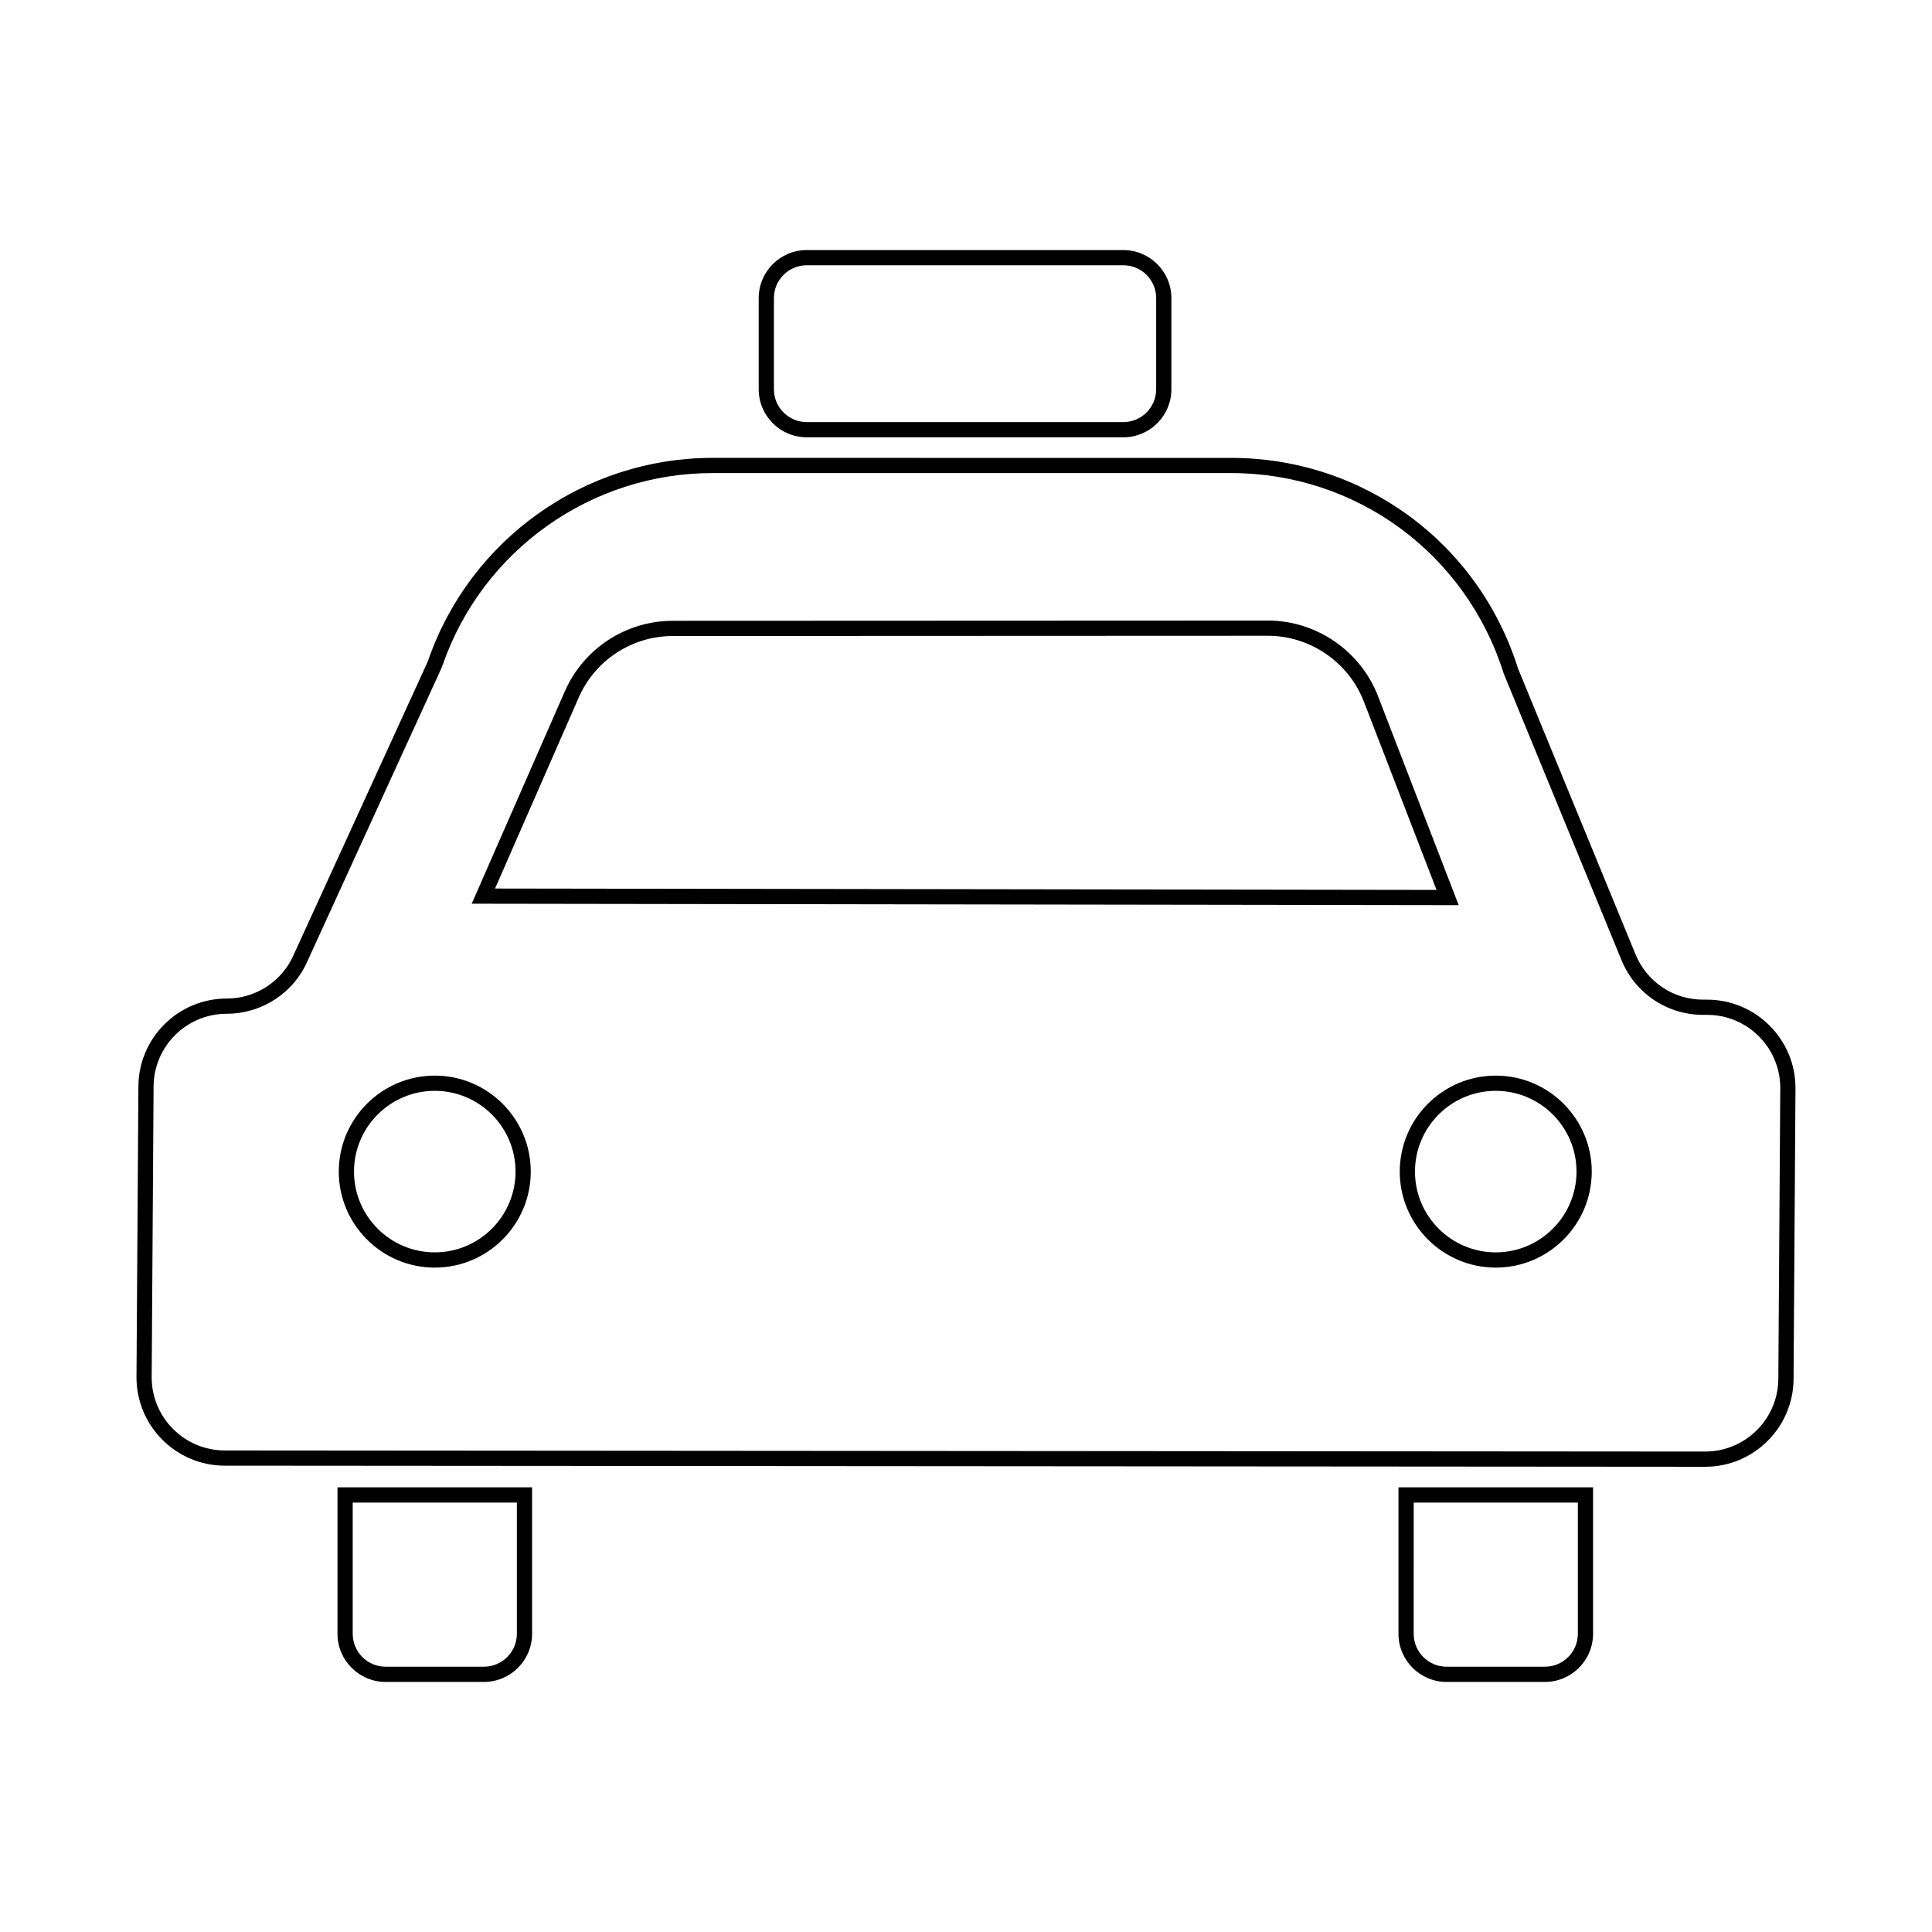
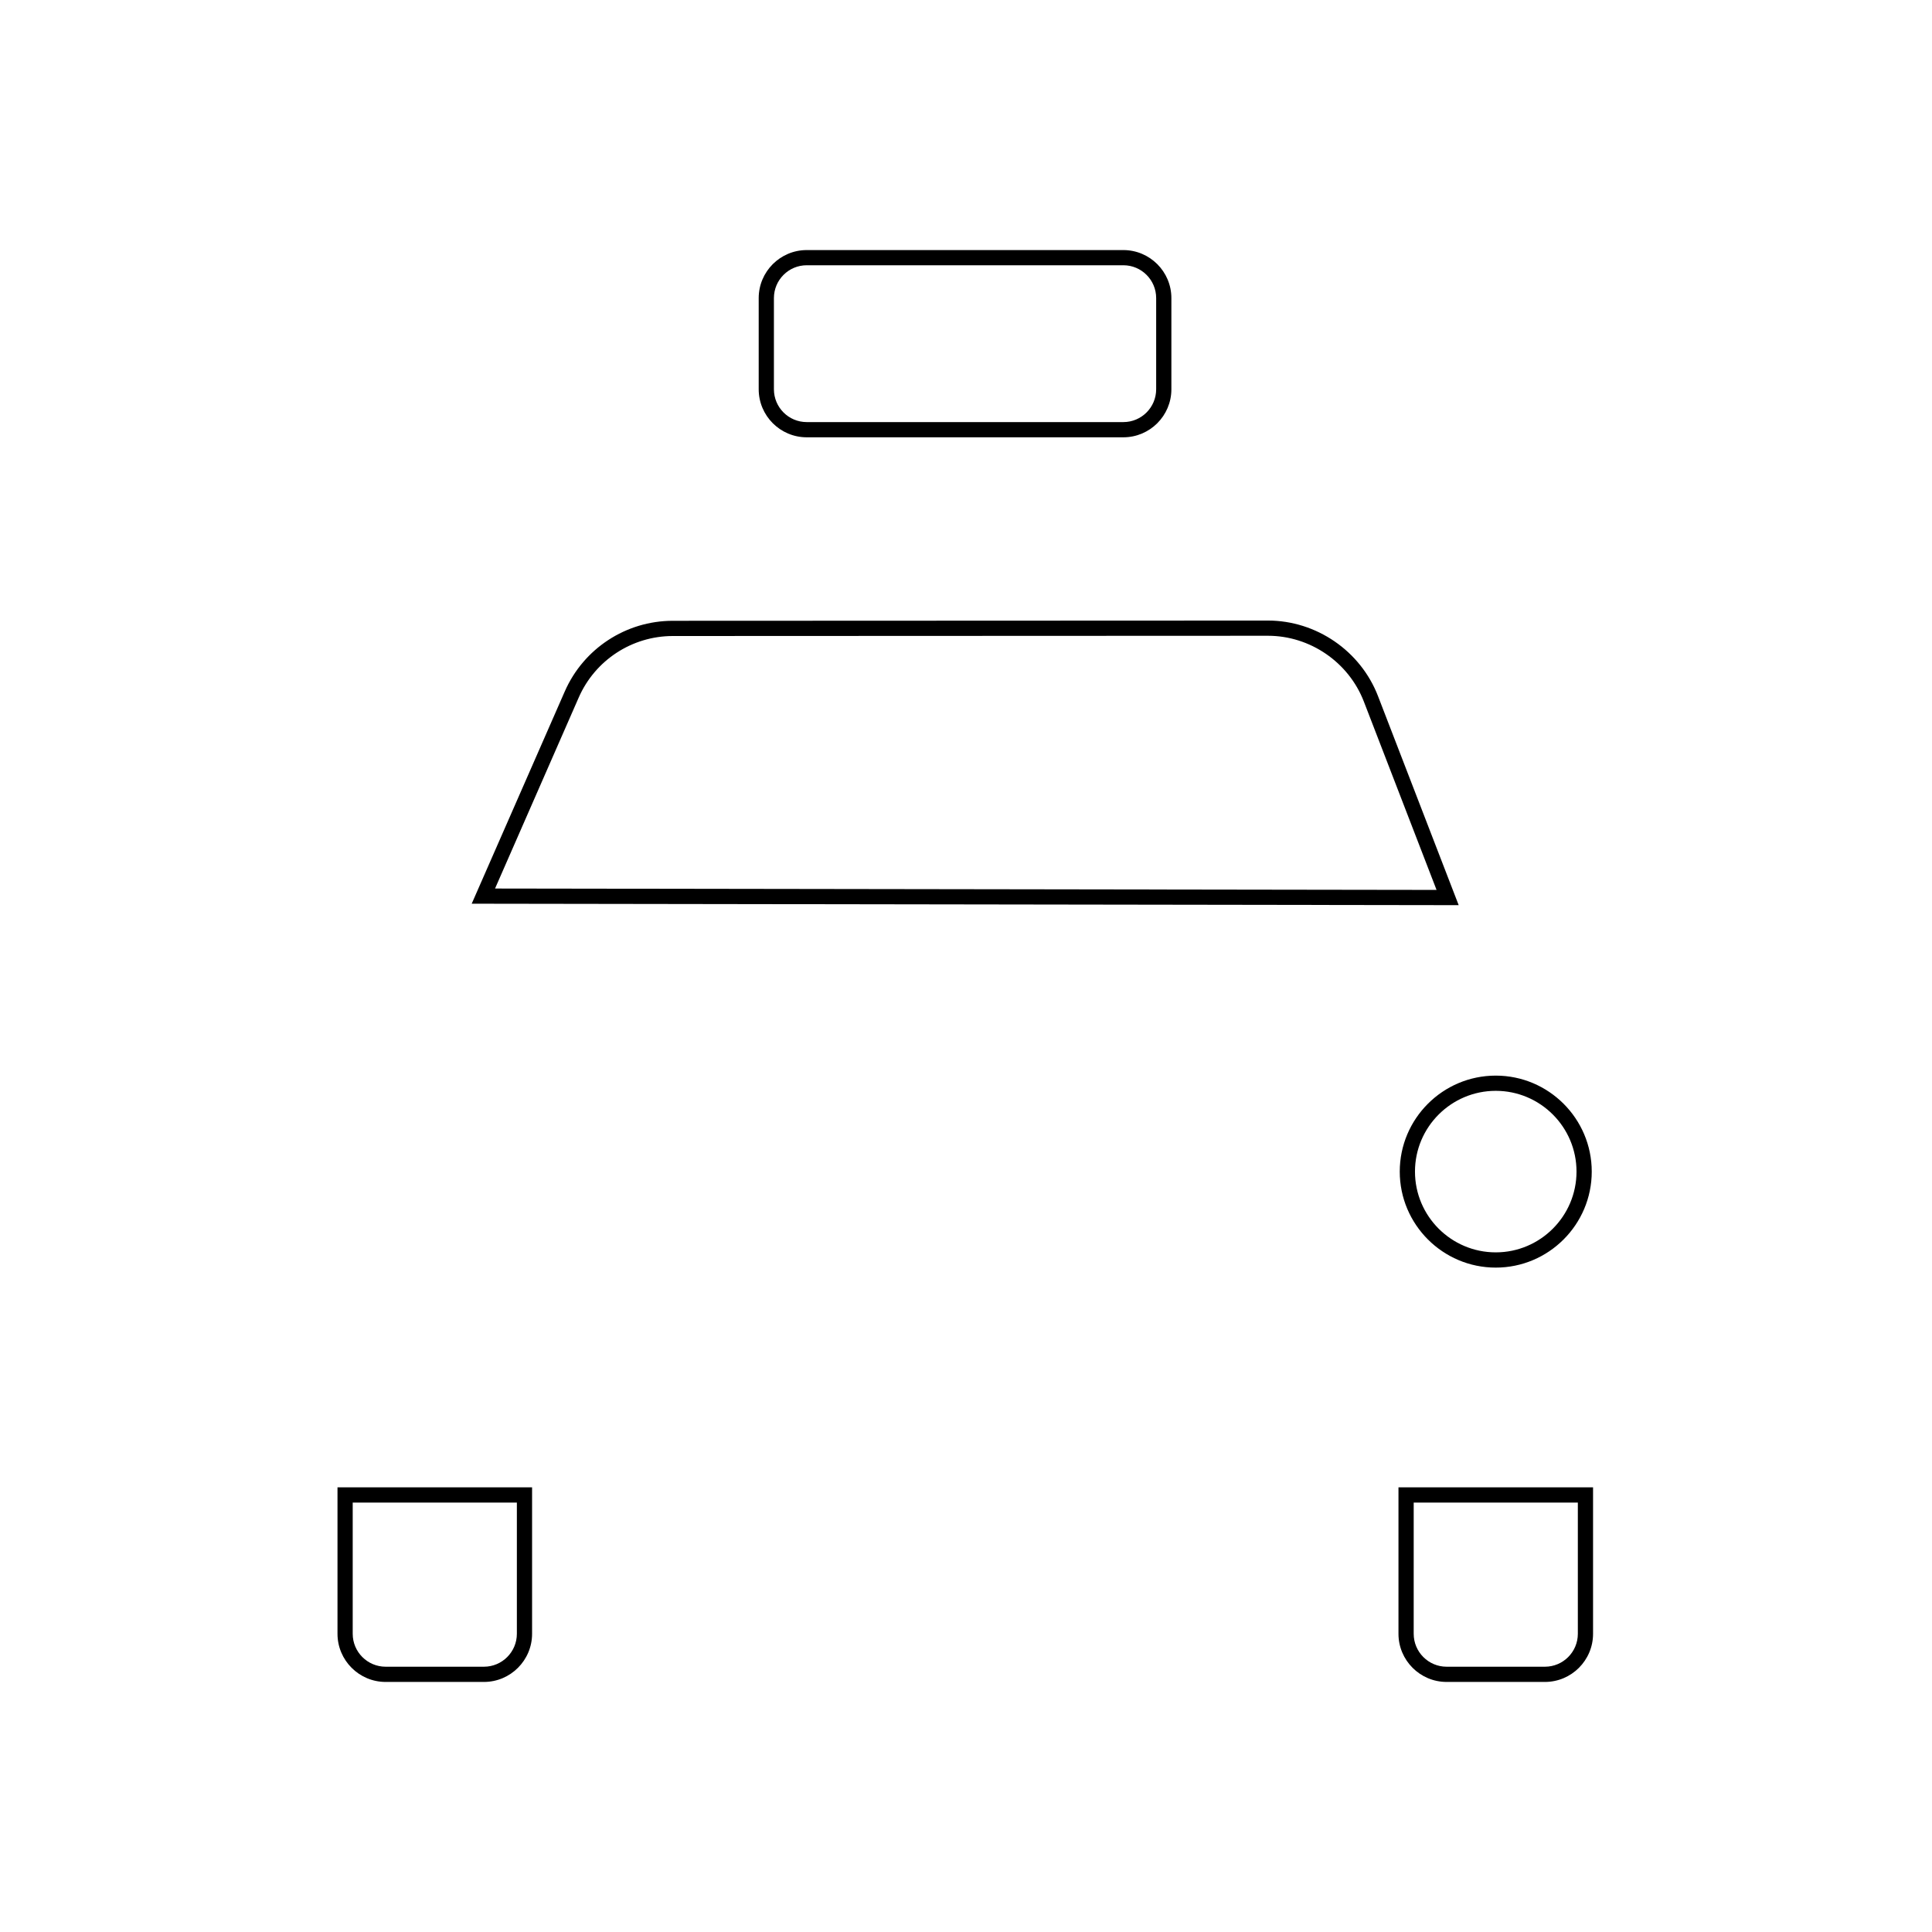
<svg xmlns="http://www.w3.org/2000/svg" fill="#000000" width="800px" height="800px" version="1.1" viewBox="144 144 512 512">
  <g>
    <path d="m357.79 259.89h83.91c7.019 0 12.727-5.707 12.727-12.727v-24.164c0-7.019-5.715-12.727-12.727-12.727h-83.91c-7.019 0-12.727 5.707-12.727 12.727v24.164c0 7.016 5.707 12.727 12.727 12.727zm-8.695-36.895c0-4.797 3.898-8.699 8.695-8.699h83.91c4.797 0 8.695 3.898 8.695 8.699v24.164c0 4.797-3.894 8.699-8.695 8.699h-83.91c-4.797 0-8.695-3.898-8.695-8.699z" />
    <path d="m233.44 576.97c0 7.031 5.723 12.762 12.762 12.762h26.047c7.031 0 12.758-5.727 12.758-12.762v-38.809h-51.566zm4.031-34.773h43.504v34.773c0 4.812-3.914 8.727-8.727 8.727h-26.047c-4.816 0-8.73-3.914-8.73-8.727z" />
    <path d="m514.61 576.97c0 7.031 5.723 12.762 12.758 12.762h26.051c7.031 0 12.758-5.727 12.758-12.762v-38.809h-51.566zm4.035-34.773h43.5v34.773c0 4.812-3.91 8.727-8.723 8.727h-26.055c-4.812 0-8.723-3.914-8.723-8.727z" />
-     <path d="m596.41 408.92h-1.059c-8.004 0-15.078-4.812-18.031-12.281l-31.035-75.5c-10.504-33.371-41.059-55.793-76.047-55.793l-137.42-0.004c-33.805 0-64.039 21.434-75.223 53.324-0.109 0.312-0.227 0.625-0.336 0.883l-35.367 77.34c-3.059 7.129-10.051 11.734-17.809 11.734-12.906 0-23.406 10.504-23.406 23.398l-0.504 76.988c0 12.906 10.5 23.406 23.406 23.406l392.33 0.293c12.906 0 23.406-10.504 23.406-23.398l0.508-76.988c-0.008-12.902-10.512-23.402-23.418-23.402zm18.867 100.38c0 10.688-8.691 19.375-19.375 19.375l-392.33-0.293c-10.688 0-19.375-8.691-19.375-19.363l0.504-76.988c0-10.688 8.695-19.375 19.375-19.375 9.371 0 17.82-5.562 21.492-14.137l35.367-77.34c0.168-0.383 0.312-0.777 0.453-1.18 10.621-30.285 39.328-50.633 71.426-50.633h137.43c33.215 0 62.23 21.289 72.258 53.133l31.086 75.637c3.559 8.996 12.102 14.812 21.77 14.812h1.059c10.688 0 19.375 8.691 19.375 19.363z" />
    <path d="m509.18 328.46c-4.625-11.965-16.344-20.008-29.172-20.008h-0.012l-157.7 0.066c-12.402 0.004-23.641 7.352-28.621 18.711l-24.668 56.262 261.56 0.387zm-211.81 0.387c4.336-9.895 14.125-16.293 24.934-16.297l157.7-0.066h0.012c11.176 0 21.383 7.004 25.414 17.426l19.27 49.926-249.51-0.367z" />
    <path d="m540.39 429.05c-14.027 0-25.441 11.41-25.441 25.438s11.418 25.441 25.441 25.441c14.027 0 25.438-11.418 25.438-25.441s-11.41-25.438-25.438-25.438zm0 46.84c-11.805 0-21.406-9.602-21.406-21.406 0-11.805 9.602-21.402 21.406-21.402s21.402 9.598 21.402 21.402c0 11.805-9.598 21.406-21.402 21.406z" />
-     <path d="m259.22 429.05c-14.027 0-25.438 11.41-25.438 25.438s11.41 25.441 25.438 25.441 25.438-11.418 25.438-25.441-11.41-25.438-25.438-25.438zm0 46.84c-11.805 0-21.406-9.602-21.406-21.406 0-11.805 9.602-21.402 21.406-21.402 11.805 0 21.406 9.598 21.406 21.402 0.004 11.805-9.602 21.406-21.406 21.406z" />
  </g>
</svg>